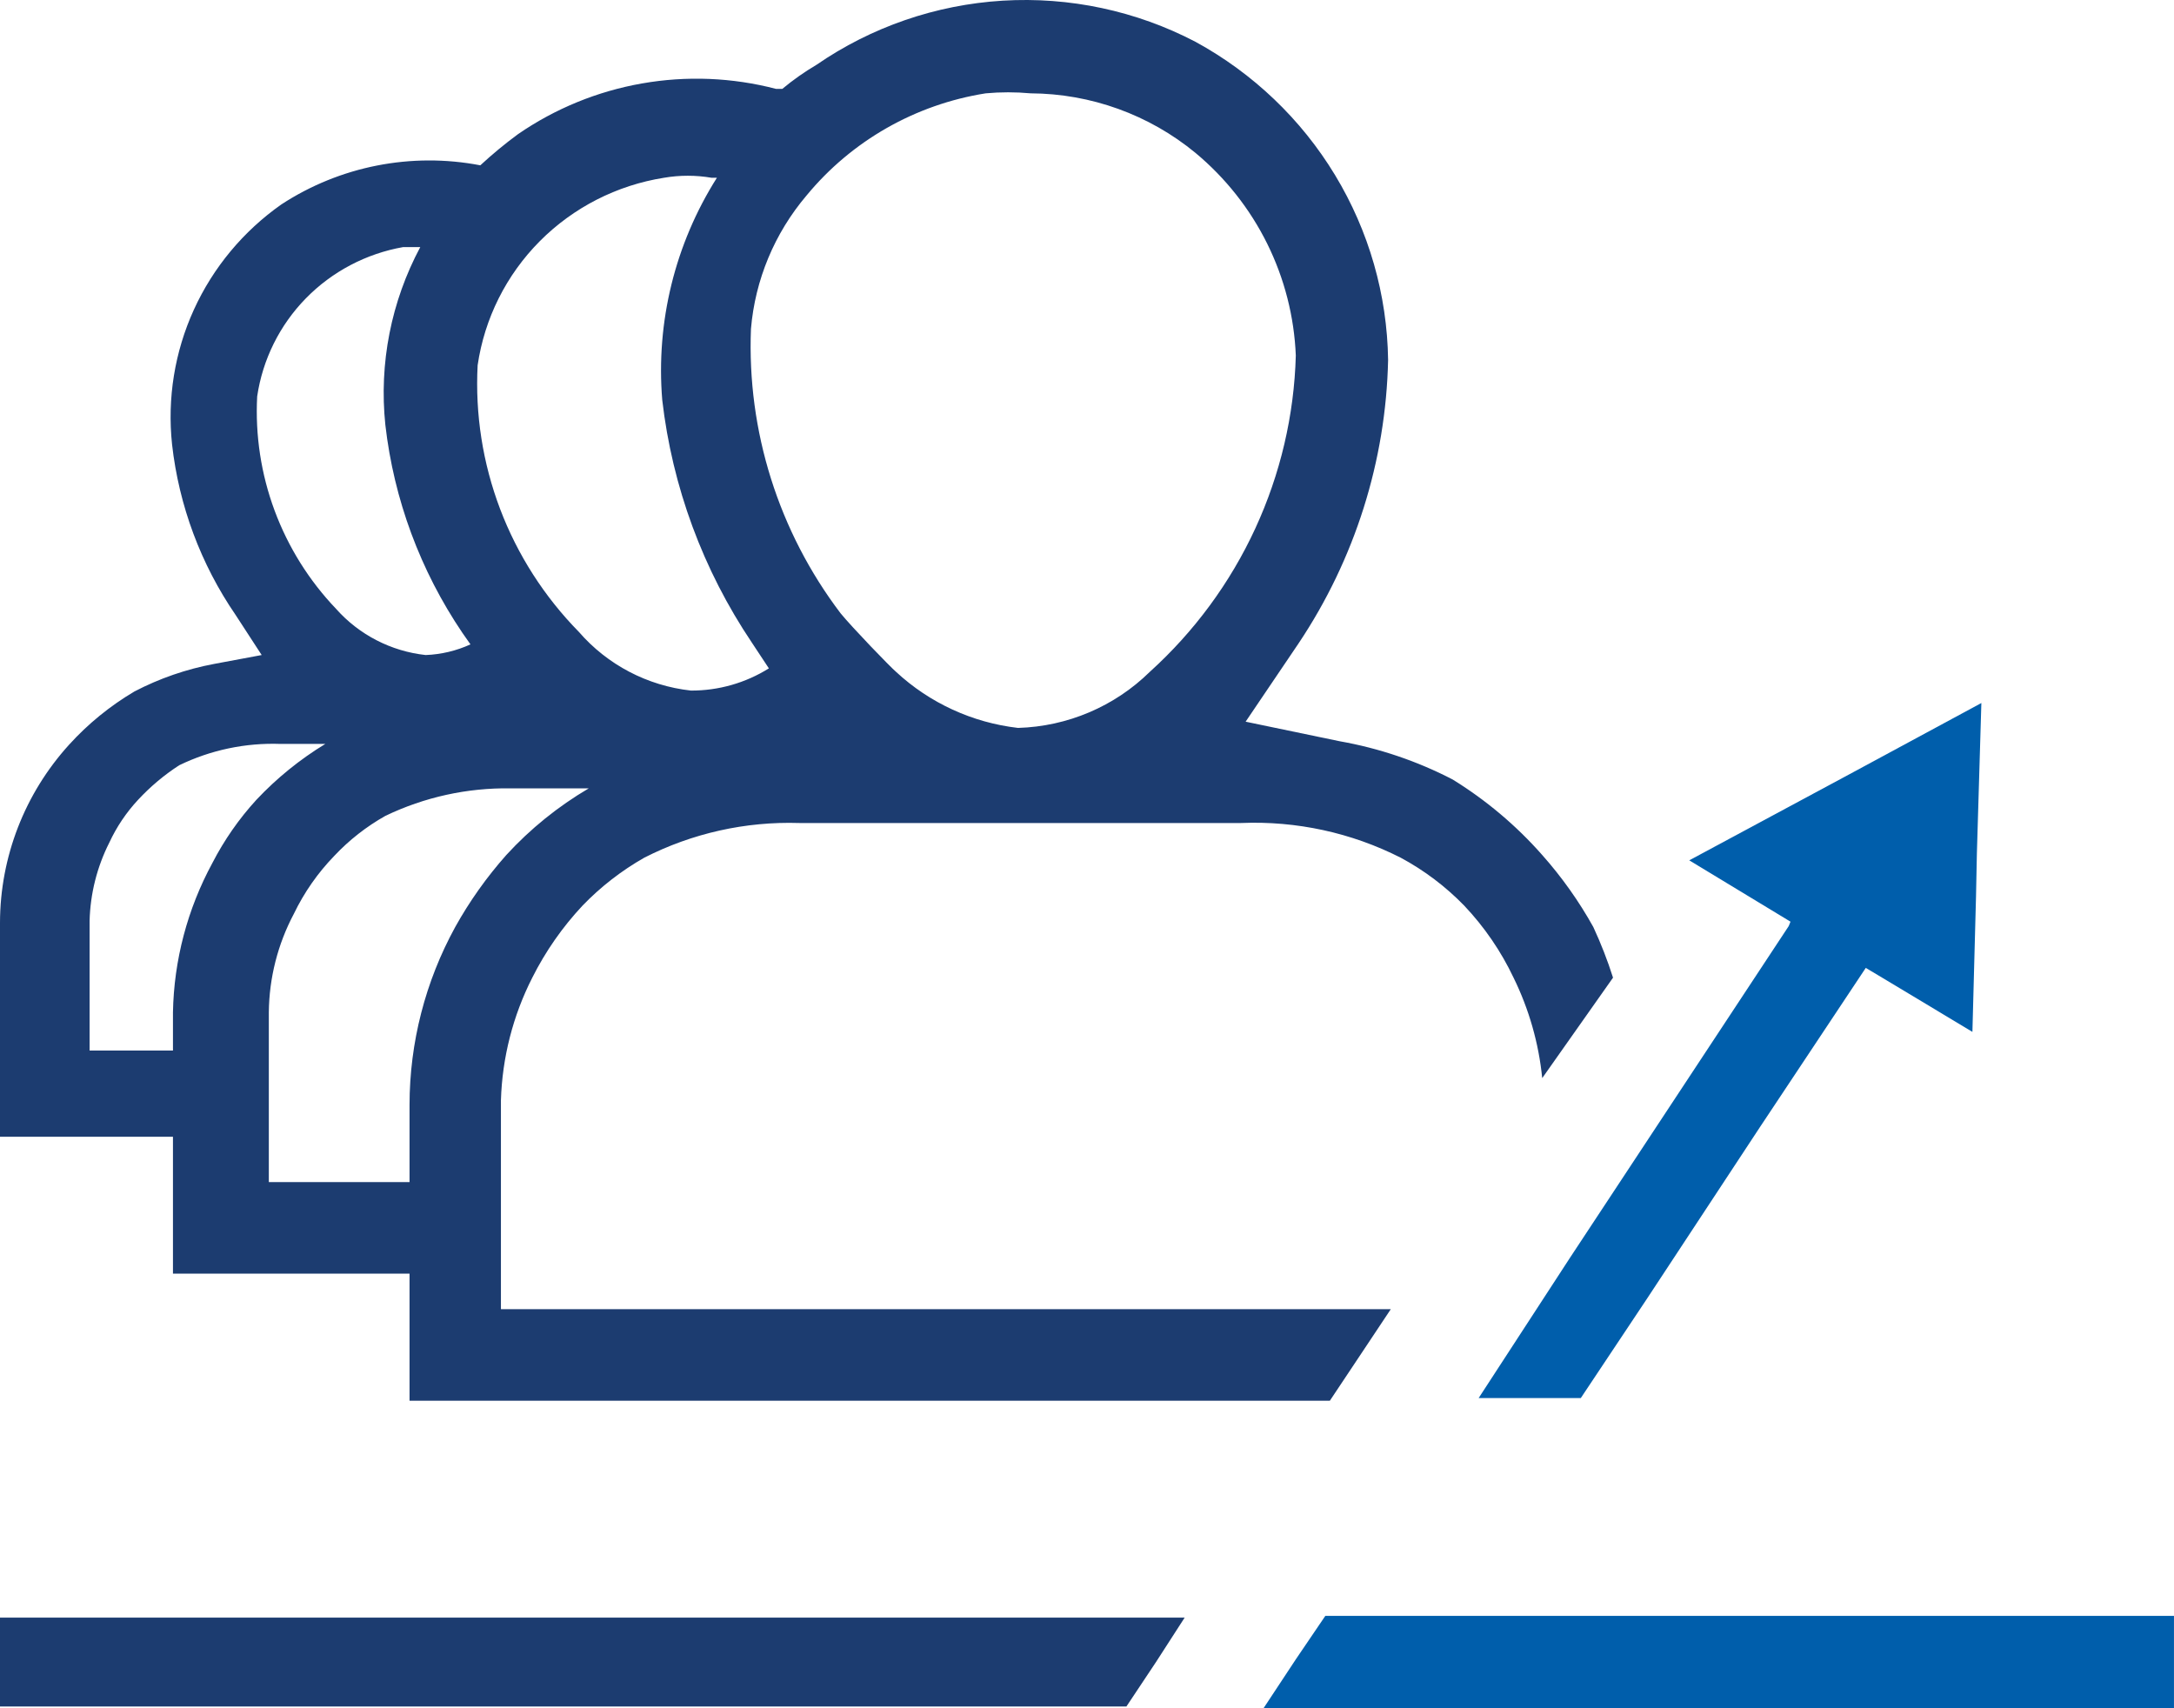
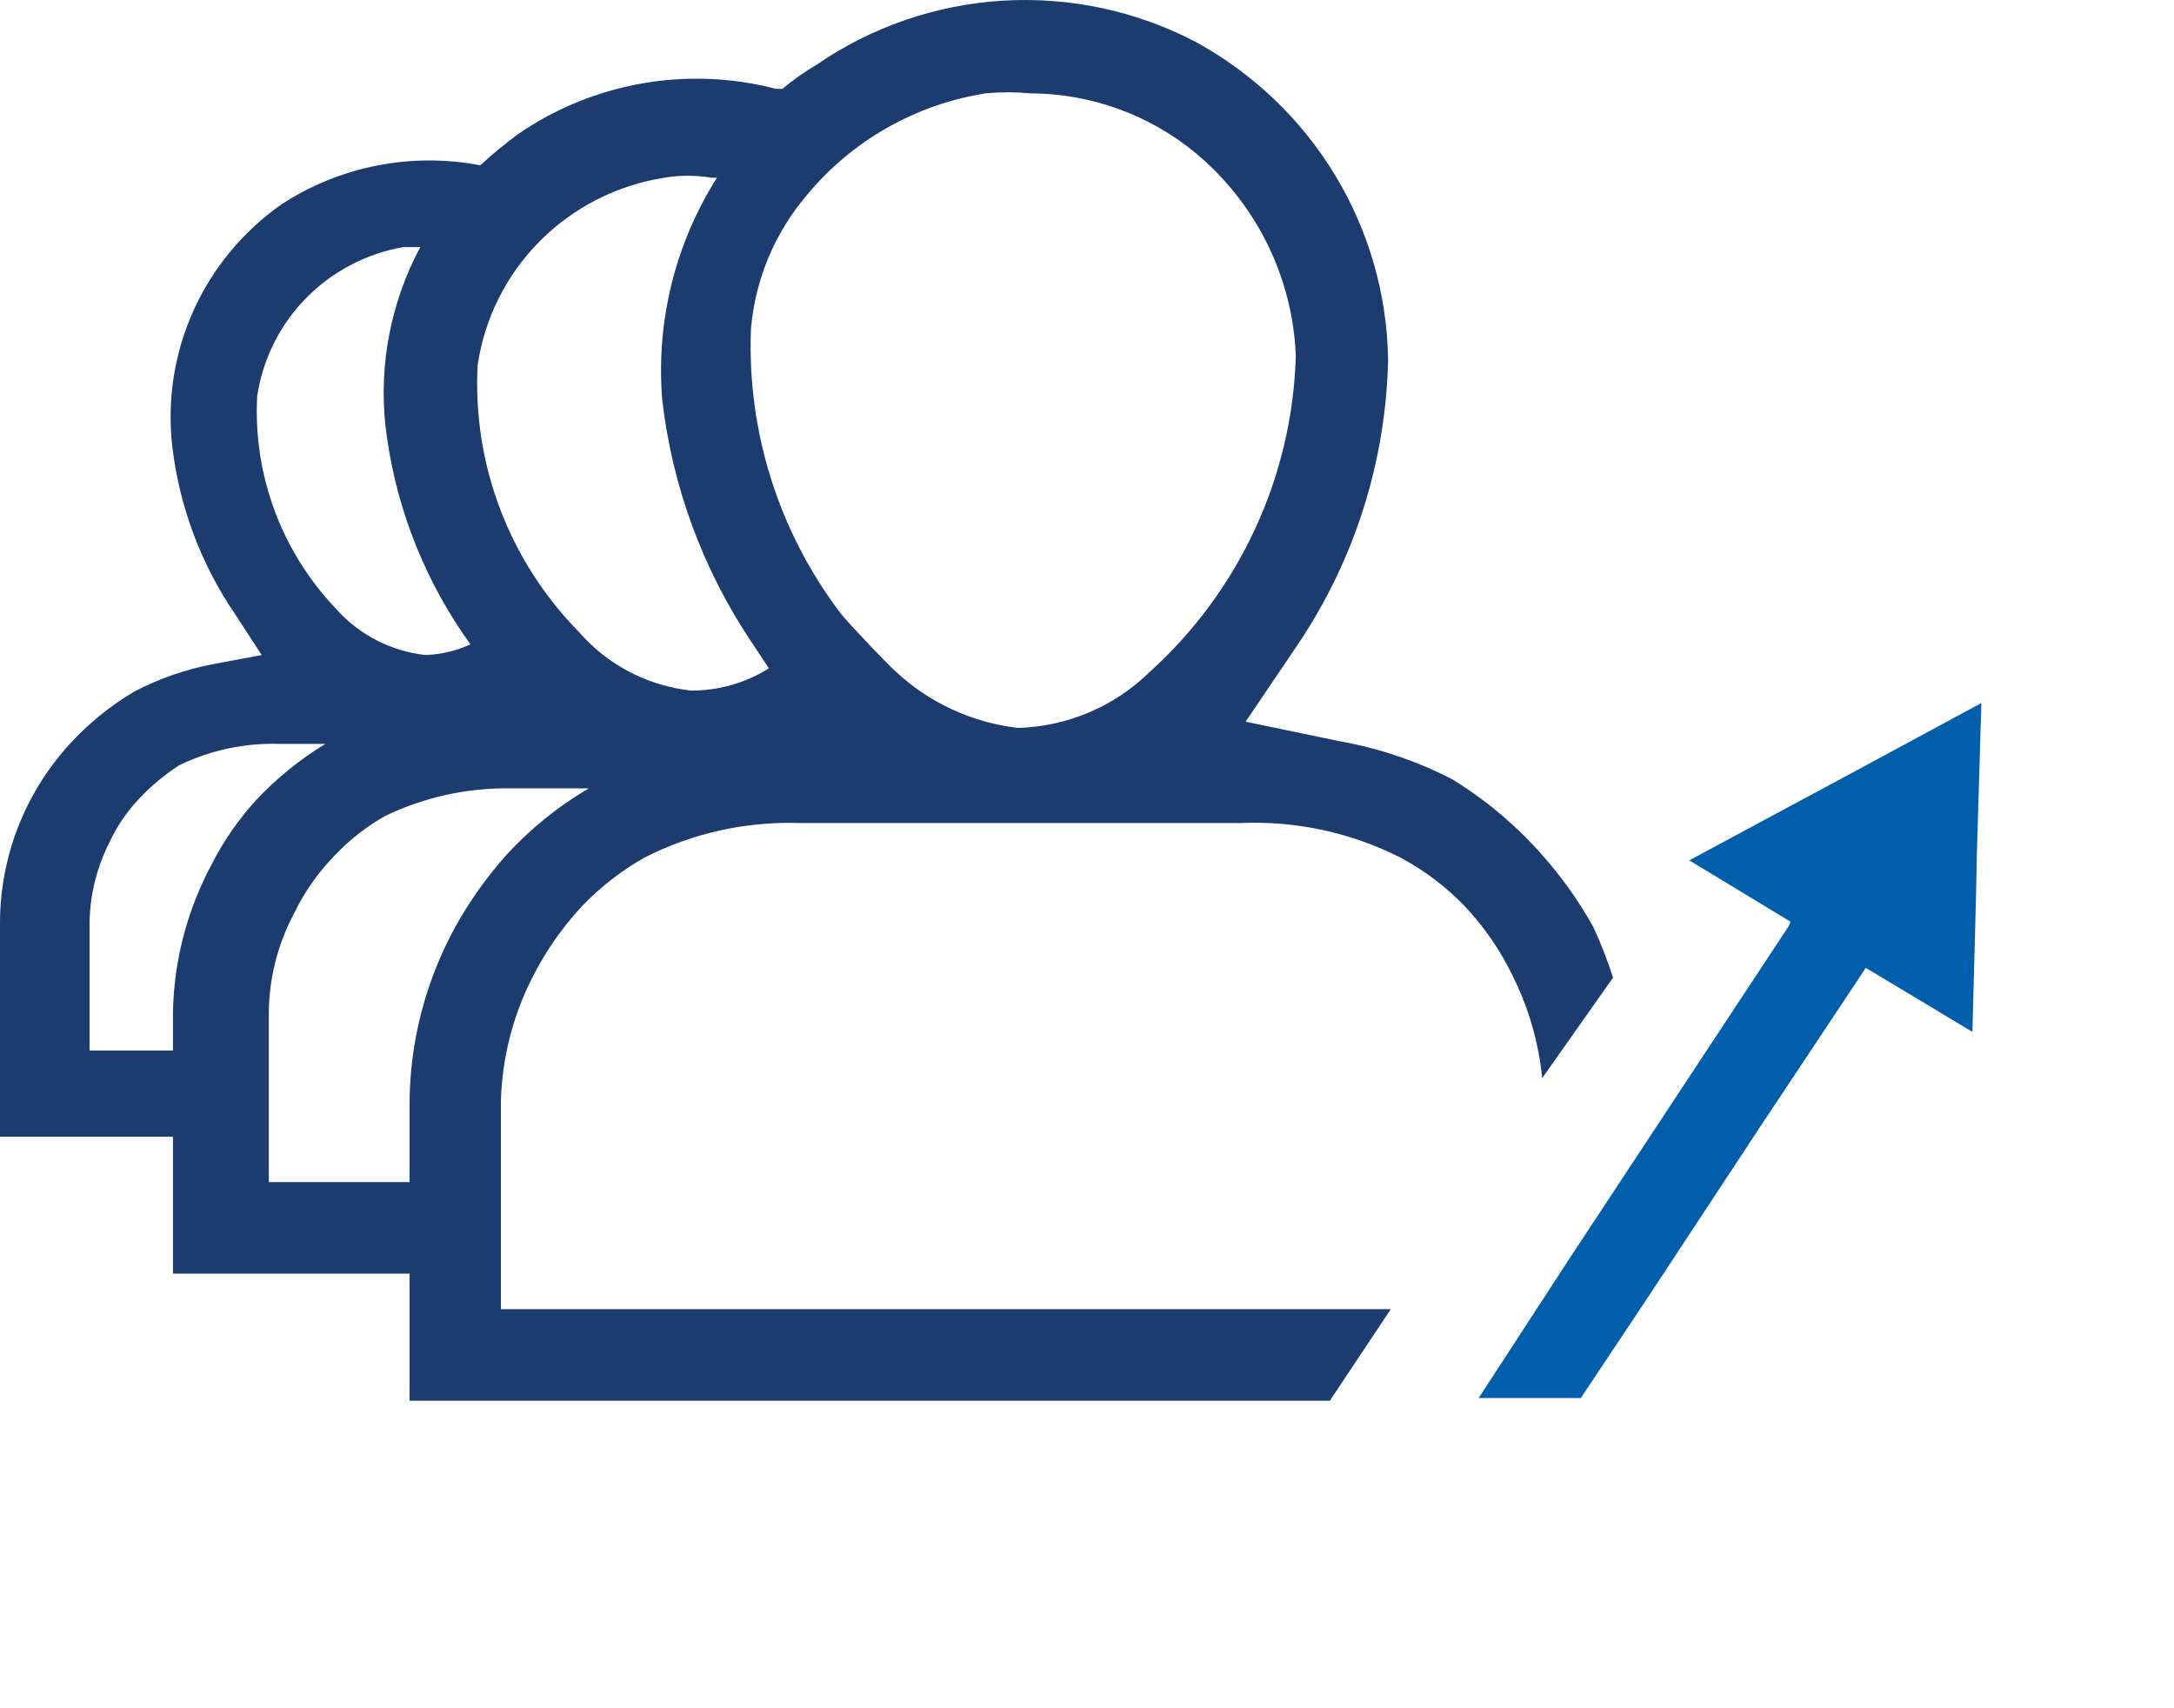
<svg xmlns="http://www.w3.org/2000/svg" width="84" height="66" viewBox="0 0 84 66" fill="none">
-   <path d="M51.209 62.43L50.067 64.112L48.82 66.001H54.568H64.609H76.555H83.999V64.215V62.43H76.555H68.556H57.13H51.209Z" fill="#005EAB" />
-   <path d="M43.523 65.932L44.666 64.215L45.774 62.498H37.187H22.749H7.964H0V64.215V65.932H8.899H20.671H34.833H43.523Z" fill="#1C3C70" />
  <path d="M61.563 35.816C61.009 34.82 60.347 33.888 59.589 33.034C58.587 31.897 57.42 30.913 56.127 30.116C54.757 29.406 53.286 28.908 51.764 28.639L48.129 27.883L50.172 24.862C52.349 21.609 53.55 17.81 53.634 13.907C53.599 11.389 52.892 8.924 51.584 6.764C50.277 4.605 48.415 2.828 46.19 1.614C43.9 0.418 41.323 -0.131 38.74 0.026C36.158 0.184 33.668 1.042 31.543 2.507C31.08 2.78 30.64 3.09 30.227 3.434H29.985C28.294 2.993 26.527 2.921 24.805 3.224C23.084 3.526 21.449 4.195 20.013 5.185C19.506 5.558 19.021 5.96 18.559 6.387C15.896 5.876 13.137 6.418 10.872 7.898C9.401 8.932 8.234 10.336 7.491 11.965C6.749 13.595 6.458 15.391 6.648 17.17C6.914 19.533 7.757 21.797 9.106 23.763L10.111 25.308L8.275 25.651C7.2 25.852 6.162 26.211 5.194 26.716C4.252 27.273 3.399 27.967 2.666 28.776C0.955 30.662 0.006 33.107 0 35.644L0 43.92H6.683V49.208H15.824V54.119H51.383L52.664 52.196L53.738 50.582H19.355V42.512C19.405 40.863 19.818 39.246 20.567 37.773C21.076 36.759 21.729 35.822 22.506 34.992C23.208 34.263 24.013 33.638 24.895 33.137C26.745 32.193 28.806 31.732 30.885 31.798H39.645H44.043H47.956C50.092 31.71 52.215 32.171 54.119 33.137C55.03 33.626 55.859 34.252 56.577 34.992C57.355 35.814 57.997 36.753 58.481 37.773C59.079 38.992 59.454 40.305 59.589 41.654L62.325 37.773C62.113 37.105 61.858 36.452 61.563 35.816ZM25.657 6.868C26.264 6.764 26.885 6.764 27.492 6.868H27.7C26.081 9.429 25.34 12.44 25.588 15.453C25.975 18.806 27.162 22.019 29.05 24.827L29.708 25.823C28.807 26.387 27.762 26.685 26.696 26.681C25.016 26.496 23.47 25.686 22.368 24.415C21.034 23.058 19.999 21.443 19.325 19.67C18.652 17.897 18.356 16.005 18.455 14.113C18.72 12.302 19.561 10.622 20.857 9.318C22.153 8.015 23.835 7.156 25.657 6.868ZM9.937 15.315C10.148 13.888 10.806 12.562 11.819 11.526C12.832 10.491 14.149 9.798 15.581 9.546H16.239C15.112 11.652 14.642 14.043 14.889 16.414C15.218 19.291 16.239 22.046 17.866 24.45L18.178 24.896C17.634 25.145 17.046 25.285 16.447 25.308C15.109 25.162 13.874 24.525 12.984 23.522C11.942 22.431 11.135 21.14 10.611 19.729C10.087 18.318 9.858 16.817 9.937 15.315ZM8.206 33.343C7.243 35.119 6.72 37.096 6.683 39.112V40.589H3.462V35.575C3.489 34.525 3.749 33.493 4.224 32.554C4.504 31.95 4.878 31.393 5.332 30.905C5.805 30.395 6.34 29.945 6.925 29.566C8.141 28.977 9.485 28.694 10.838 28.742H12.569C11.586 29.341 10.689 30.068 9.903 30.905C9.231 31.64 8.661 32.46 8.206 33.343ZM19.563 33.034C18.805 33.888 18.143 34.82 17.589 35.816C16.433 37.923 15.826 40.284 15.824 42.684V45.671H10.387V39.112C10.4 37.783 10.732 36.477 11.357 35.301C11.753 34.479 12.279 33.726 12.915 33.069C13.49 32.457 14.156 31.936 14.889 31.523C16.398 30.797 18.058 30.432 19.736 30.459H22.749C21.564 31.155 20.49 32.023 19.563 33.034ZM44.424 25.96C43.065 27.295 41.246 28.068 39.334 28.124C37.572 27.92 35.921 27.162 34.625 25.96C34.383 25.754 32.928 24.244 32.478 23.694C30.083 20.535 28.86 16.654 29.016 12.706C29.177 10.81 29.927 9.01 31.162 7.555C32.904 5.44 35.369 4.035 38.087 3.606C38.663 3.553 39.243 3.553 39.819 3.606C42.147 3.617 44.399 4.43 46.19 5.906C47.35 6.871 48.295 8.066 48.963 9.415C49.63 10.763 50.007 12.235 50.068 13.736C50.005 16.045 49.472 18.318 48.502 20.419C47.533 22.519 46.145 24.404 44.424 25.96Z" fill="#1C3C70" />
  <path d="M76.211 39.868L76.35 34.648L76.384 32.965L76.557 27.162L71.468 29.909L65.27 33.24L69.182 35.61L69.113 35.781L65.512 41.241L60.665 48.59L57.133 54.015H59.453H61.08L63.642 50.169L68.005 43.542L72.091 37.395L73.753 38.391L76.211 39.868Z" fill="#005EAB" />
</svg>